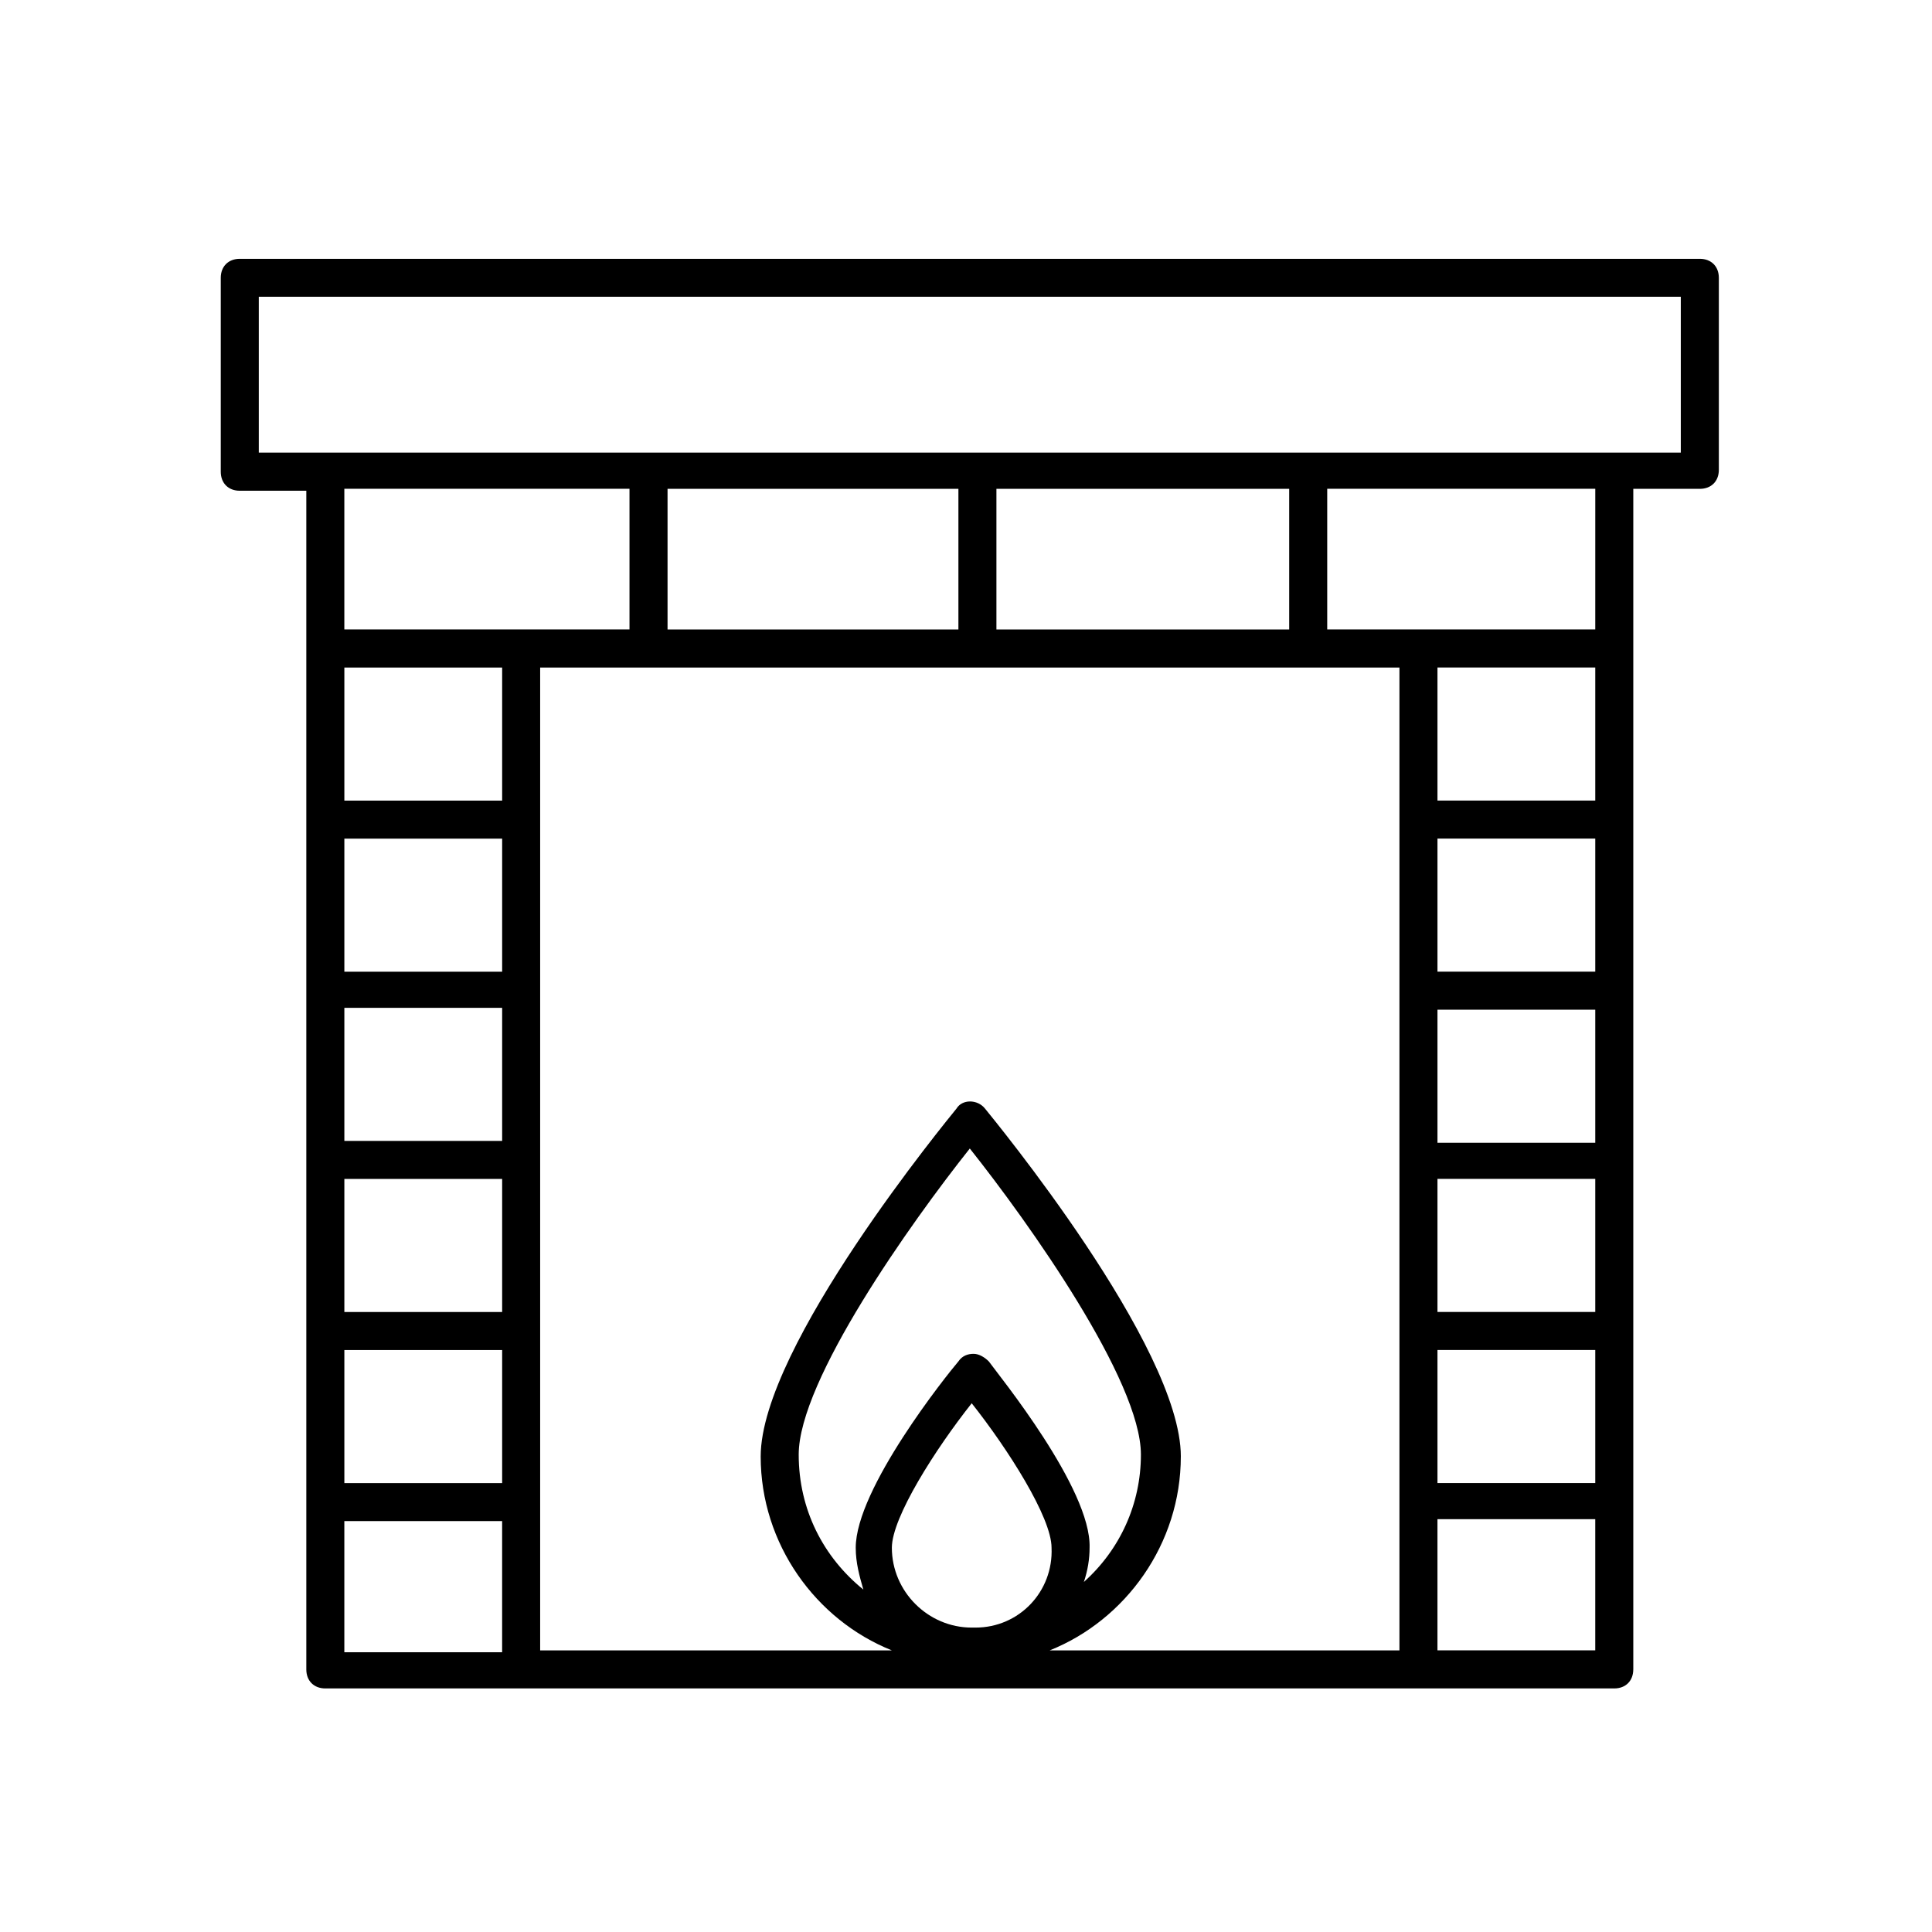
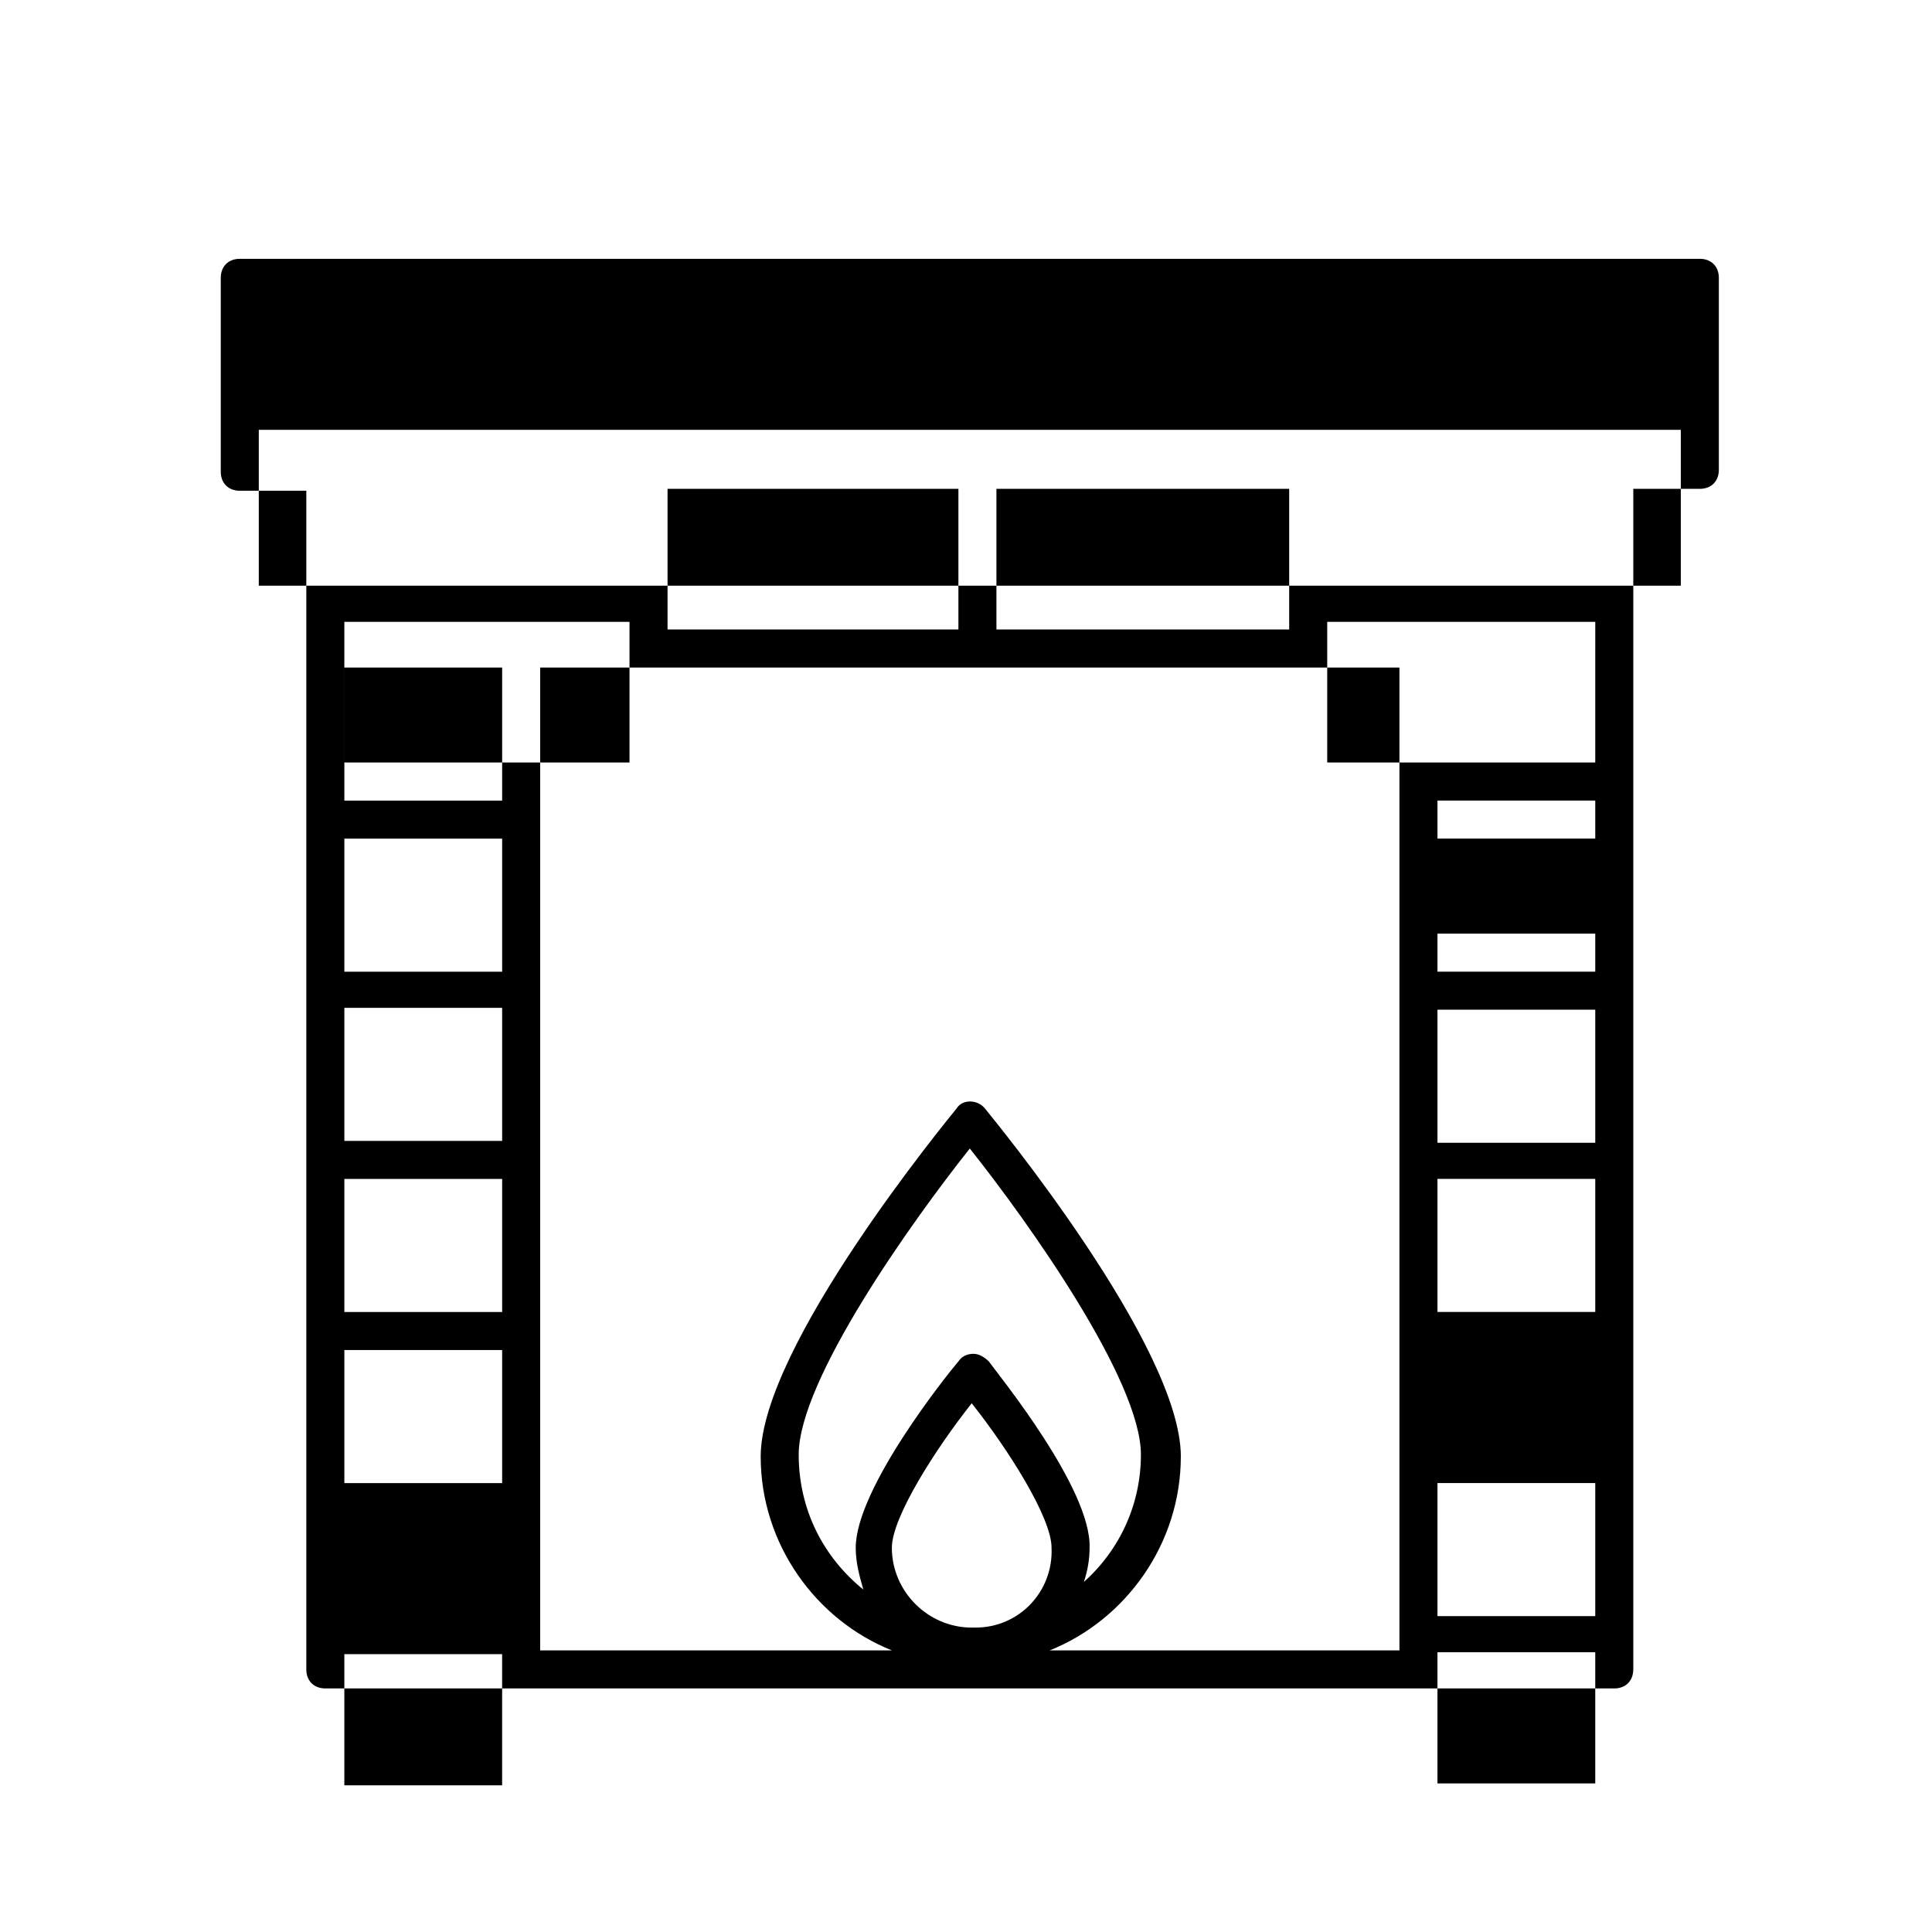
<svg xmlns="http://www.w3.org/2000/svg" fill="#000000" width="800px" height="800px" version="1.1" viewBox="144 144 512 512">
-   <path d="m576.84 586.41v-312.86h17.633c3.023 0 5.039-2.016 5.039-5.039v-50.883c0-3.023-2.016-5.039-5.039-5.039h-386.93c-3.023 0-5.039 2.016-5.039 5.039v51.387c0 3.023 2.016 5.039 5.039 5.039h17.633v312.36c0 3.023 2.016 5.039 5.039 5.039h341.58c3.023 0 5.039-2.016 5.039-5.039zm-174.32-11.082h-1.008c-11.586 0-21.16-9.574-21.16-21.16 0-8.062 11.586-26.199 21.16-38.289 9.574 12.09 21.16 30.23 21.16 38.289 0.504 11.586-8.562 21.16-20.152 21.16zm3.527-70.535c-1.008-1.008-2.519-2.016-4.031-2.016s-3.023 0.504-4.031 2.016c-3.023 3.527-27.207 33.754-27.207 49.375 0 4.031 1.008 7.559 2.016 11.082-10.578-8.566-17.129-21.16-17.129-35.77 0-19.648 29.727-61.465 45.344-81.113 15.617 19.648 45.344 61.465 45.344 81.113 0 13.098-5.543 25.191-15.113 33.754 1.008-3.023 1.512-6.047 1.512-9.07 0.504-15.613-24.184-45.844-26.703-49.371zm50.887 25.191c0-29.219-49.879-89.676-51.895-92.195-2.016-2.519-6.047-2.519-7.559 0-2.012 2.519-51.891 62.977-51.891 92.195 0 23.176 14.609 43.328 34.762 51.387l-93.203 0.004v-1.008-259.46h227.72v259.46 1.008h-92.699c20.152-8.062 34.762-28.215 34.762-51.391zm-179.86-83.633h-41.816v-35.266h41.816zm0-44.836h-41.816v-35.266h41.816zm-41.816 54.914h41.816v35.266h-41.816zm41.816-100.26h-41.816v-35.266h41.816zm-41.816 145.6h41.816v35.266h-41.816zm162.73-228.23v37.281h-77.082v-37.281zm87.66 0v37.281h-77.586v-37.281zm39.297 138.04h41.816v35.266h-41.816zm41.816-10.074h-41.816v-35.266h41.816zm-41.816 54.914h41.816v35.266h-41.816zm41.816-100.26h-41.816v-35.266h41.816zm-41.816 145.6h41.816v35.266h-41.816zm41.816-190.95h-71.035v-37.281h71.039zm-354.18-88.168h376.85v41.312h-376.85zm98.242 50.887v37.281h-75.57v-37.281zm-75.57 273.57h41.816v33.754 1.008h-41.816zm289.69 34.262v-1.008-33.754h41.816v34.762z" />
+   <path d="m576.84 586.41v-312.86h17.633c3.023 0 5.039-2.016 5.039-5.039v-50.883c0-3.023-2.016-5.039-5.039-5.039h-386.93c-3.023 0-5.039 2.016-5.039 5.039v51.387c0 3.023 2.016 5.039 5.039 5.039h17.633v312.36c0 3.023 2.016 5.039 5.039 5.039h341.58c3.023 0 5.039-2.016 5.039-5.039zm-174.32-11.082h-1.008c-11.586 0-21.16-9.574-21.16-21.16 0-8.062 11.586-26.199 21.16-38.289 9.574 12.09 21.16 30.23 21.16 38.289 0.504 11.586-8.562 21.16-20.152 21.16zm3.527-70.535c-1.008-1.008-2.519-2.016-4.031-2.016s-3.023 0.504-4.031 2.016c-3.023 3.527-27.207 33.754-27.207 49.375 0 4.031 1.008 7.559 2.016 11.082-10.578-8.566-17.129-21.16-17.129-35.77 0-19.648 29.727-61.465 45.344-81.113 15.617 19.648 45.344 61.465 45.344 81.113 0 13.098-5.543 25.191-15.113 33.754 1.008-3.023 1.512-6.047 1.512-9.07 0.504-15.613-24.184-45.844-26.703-49.371zm50.887 25.191c0-29.219-49.879-89.676-51.895-92.195-2.016-2.519-6.047-2.519-7.559 0-2.012 2.519-51.891 62.977-51.891 92.195 0 23.176 14.609 43.328 34.762 51.387l-93.203 0.004v-1.008-259.46h227.72v259.46 1.008h-92.699c20.152-8.062 34.762-28.215 34.762-51.391zm-179.86-83.633h-41.816v-35.266h41.816zm0-44.836h-41.816v-35.266h41.816zm-41.816 54.914h41.816v35.266h-41.816zm41.816-100.26h-41.816v-35.266h41.816zm-41.816 145.6h41.816v35.266h-41.816zm162.73-228.23v37.281h-77.082v-37.281zm87.66 0v37.281h-77.586v-37.281zm39.297 138.04h41.816v35.266h-41.816zm41.816-10.074h-41.816v-35.266h41.816zm-41.816 54.914h41.816v35.266h-41.816m41.816-100.26h-41.816v-35.266h41.816zm-41.816 145.6h41.816v35.266h-41.816zm41.816-190.95h-71.035v-37.281h71.039zm-354.18-88.168h376.85v41.312h-376.85zm98.242 50.887v37.281h-75.57v-37.281zm-75.57 273.57h41.816v33.754 1.008h-41.816zm289.69 34.262v-1.008-33.754h41.816v34.762z" />
</svg>